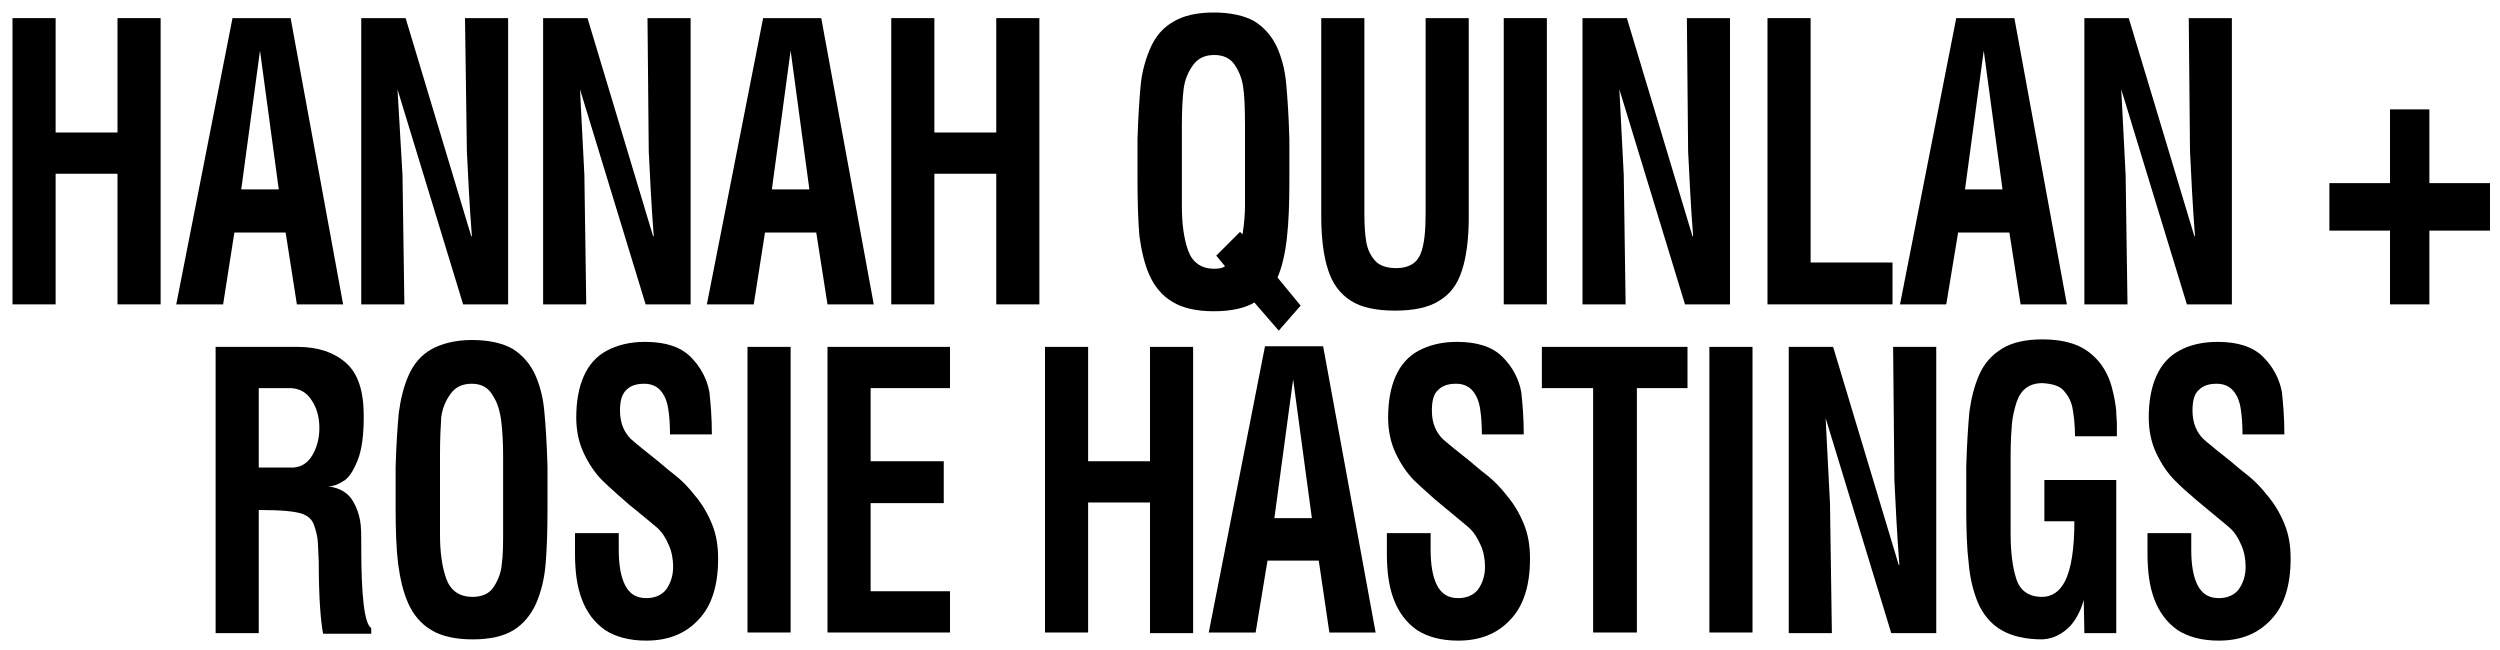
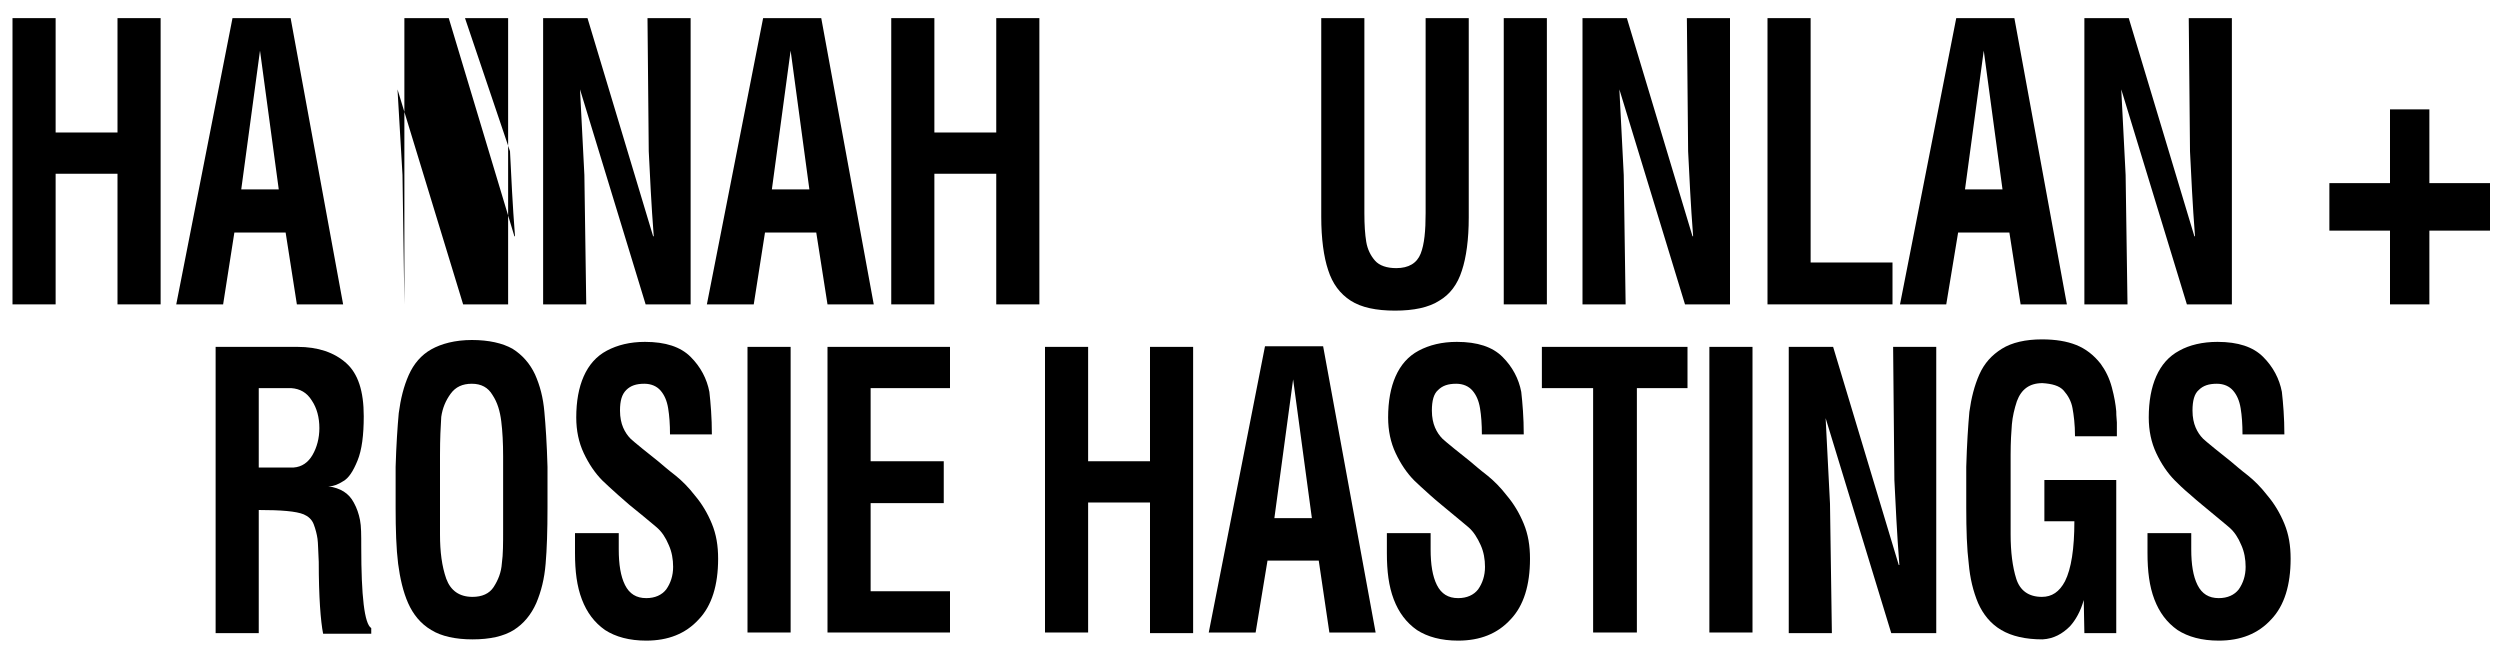
<svg xmlns="http://www.w3.org/2000/svg" version="1.1" id="Layer_1" x="0px" y="0px" viewBox="0 0 400 104" style="enable-background:new 0 0 400 104;" xml:space="preserve">
  <style type="text/css">
	.st0{opacity:0.96;}
</style>
  <g>
    <path d="M8.9,48.7H2V2.9h6.9v18.3h9.9V2.9h6.9v45.8h-6.9V27.8H8.9V48.7z" />
    <path d="M35.7,48.7h-7.5l9-45.8h9.3l8.4,45.8h-7.4l-1.8-11.5h-8.2L35.7,48.7z M38.6,30.3h6l-3-22.2L38.6,30.3z" />
-     <path d="M74.4,2.9h6.9v45.8h-7.2L63.6,14.3L64.4,28l0.3,20.7h-6.9V2.9h7.1l10.5,34.9h0.1c-0.4-5.1-0.6-9.6-0.8-13.6L74.4,2.9z" />
+     <path d="M74.4,2.9h6.9v45.8h-7.2L63.6,14.3L64.4,28l0.3,20.7V2.9h7.1l10.5,34.9h0.1c-0.4-5.1-0.6-9.6-0.8-13.6L74.4,2.9z" />
    <path d="M103.6,2.9h6.9v45.8h-7.2L92.8,14.3L93.5,28l0.3,20.7h-6.9V2.9H94l10.5,34.9h0.1c-0.4-5.1-0.6-9.6-0.8-13.6L103.6,2.9z" />
    <path d="M120.6,48.7h-7.5l9-45.8h9.3l8.4,45.8h-7.4l-1.8-11.5h-8.2L120.6,48.7z M123.5,30.3h6l-3-22.2L123.5,30.3z" />
    <path d="M149.5,48.7h-6.9V2.9h6.9v18.3h9.9V2.9h6.9v45.8h-6.9V27.8h-9.9V48.7z" />
-     <path d="M208.1,48.9l-3.5,4l-3.9-4.5c-1.5,0.9-3.7,1.4-6.5,1.4c-2.7,0-5-0.5-6.6-1.5c-1.7-1-2.9-2.5-3.7-4.3   c-0.8-1.8-1.3-4-1.6-6.3c-0.2-2.4-0.3-5.4-0.3-8.9v-6.5c0.1-3.5,0.3-6.4,0.5-8.6s0.8-4.3,1.6-6.1s2-3.2,3.6-4.1   c1.6-1,3.8-1.5,6.5-1.5c2.7,0,4.9,0.5,6.5,1.4c1.6,1,2.8,2.4,3.6,4.1c0.8,1.8,1.3,3.7,1.5,6c0.2,2.2,0.4,5.1,0.5,8.8v6.5   c0,3.6-0.1,6.7-0.4,9.3c-0.3,2.6-0.8,4.7-1.5,6.3L208.1,48.9z M194.6,40.9l3.8-3.8l0.4,0.4c0.3-1.8,0.4-3.4,0.4-4.6V20.2   c0-3-0.1-5.1-0.3-6.3c-0.2-1.4-0.7-2.6-1.4-3.6s-1.8-1.5-3.2-1.5c-1.5,0-2.6,0.5-3.4,1.6s-1.3,2.3-1.5,3.7   c-0.2,1.5-0.3,3.5-0.3,6.1V33c0,2.8,0.3,5.1,1,7.1c0.7,1.9,2.1,2.9,4.2,2.9c0.7,0,1.3-0.1,1.7-0.4L194.6,40.9z" />
    <path d="M228.1,34.1V2.9h6.9v31.9c0,3.5-0.4,6.4-1.1,8.5c-0.7,2.2-1.9,3.8-3.6,4.8c-1.7,1.1-4.1,1.6-7.1,1.6c-3,0-5.4-0.5-7.1-1.6   s-2.9-2.7-3.6-4.9c-0.7-2.1-1.1-5-1.1-8.5V2.9h6.9v31.2c0,1.9,0.1,3.4,0.3,4.6s0.7,2.2,1.4,3s1.9,1.2,3.4,1.2c2,0,3.3-0.8,3.9-2.3   S228.1,36.9,228.1,34.1z" />
    <path d="M247.5,48.7h-6.9V2.9h6.9V48.7z" />
    <path d="M269.9,2.9h6.9v45.8h-7.2l-10.5-34.4l0.7,13.7l0.3,20.7h-6.9V2.9h7.1l10.5,34.9h0.1c-0.4-5.1-0.6-9.6-0.8-13.6L269.9,2.9z" />
    <path d="M302.8,48.7h-20V2.9h6.9V42h13.1V48.7z" />
    <path d="M311.4,48.7H304l9-45.8h9.3l8.4,45.8h-7.4l-1.8-11.5h-8.2L311.4,48.7z M314.4,30.3h6l-3-22.2L314.4,30.3z" />
    <path d="M350.2,2.9h6.9v45.8h-7.2l-10.5-34.4l0.7,13.7l0.3,20.7h-6.9V2.9h7.1l10.5,34.9h0.1c-0.4-5.1-0.6-9.6-0.8-13.6L350.2,2.9z" />
    <path d="M372.7,36.9v-7.6h9.7V17.5h6.3v11.8h9.7v7.6h-9.7v11.8h-6.3V36.9H372.7z" />
    <path d="M41.4,81.6v19.7h-6.9V55.5h13.1c3.3,0,5.9,0.9,7.8,2.6s2.8,4.5,2.8,8.5c0,3-0.3,5.4-1,7.1s-1.4,2.8-2.3,3.3   c-0.8,0.5-1.5,0.8-2.2,0.8c0,0-0.1,0-0.1,0c0,0-0.1,0-0.1,0c2,0.3,3.3,1.1,4.1,2.6c0.5,0.9,0.8,1.8,1,2.8s0.2,2.4,0.2,4.3   c0,7.9,0.5,12.3,1.6,13v0.9h-7.7c-0.4-2-0.7-5.9-0.7-11.5c-0.1-1.8-0.1-3-0.2-3.7c-0.1-0.7-0.3-1.5-0.6-2.3   c-0.3-0.8-0.9-1.3-1.6-1.6C47.4,81.8,45,81.6,41.4,81.6z M41.4,62.1v12.7H47c1.3-0.1,2.3-0.8,3-2c0.7-1.2,1.1-2.7,1.1-4.3   c0-1.7-0.4-3.2-1.2-4.4c-0.8-1.3-1.9-1.9-3.3-2H41.4z" />
    <path d="M63.3,81.2v-6.5c0.1-3.5,0.3-6.4,0.5-8.6c0.3-2.3,0.8-4.3,1.6-6.1c0.8-1.8,2-3.2,3.6-4.1s3.8-1.5,6.5-1.5   c2.7,0,4.9,0.5,6.5,1.4c1.6,1,2.8,2.4,3.6,4.1c0.8,1.8,1.3,3.7,1.5,6c0.2,2.2,0.4,5.1,0.5,8.8v6.5c0,3.7-0.1,6.7-0.3,9   c-0.2,2.4-0.7,4.4-1.5,6.3c-0.8,1.8-2,3.3-3.6,4.3s-3.8,1.5-6.6,1.5c-2.7,0-5-0.5-6.6-1.5c-1.7-1-2.9-2.5-3.7-4.3   c-0.8-1.8-1.3-4-1.6-6.3C63.4,87.8,63.3,84.8,63.3,81.2z M70.4,72.8v12.7c0,2.8,0.3,5.1,1,7.1c0.7,1.9,2.1,2.9,4.2,2.9   c1.5,0,2.7-0.5,3.4-1.6c0.7-1.1,1.2-2.3,1.3-3.8c0.2-1.4,0.2-3.2,0.2-5.3V73c0-2.1-0.1-4-0.3-5.6c-0.2-1.6-0.6-3-1.4-4.2   c-0.7-1.2-1.8-1.8-3.3-1.8c-1.5,0-2.6,0.5-3.4,1.6c-0.8,1.1-1.3,2.3-1.5,3.7C70.5,68.2,70.4,70.2,70.4,72.8z" />
    <path d="M113.9,69.5h-6.7c0-1.6-0.1-3-0.3-4.2s-0.6-2.1-1.2-2.8s-1.5-1.1-2.6-1.1c-1.3,0-2.2,0.3-2.9,1s-1,1.7-1,3.3   c0,1.1,0.2,2,0.5,2.7c0.3,0.7,0.7,1.3,1.2,1.8c0.2,0.2,0.8,0.7,1.9,1.6s1.9,1.5,2.5,2s1.5,1.3,2.8,2.3c1,0.8,2.1,1.9,3.1,3.2   c1.1,1.3,2,2.8,2.7,4.5c0.7,1.7,1,3.5,1,5.6c0,4.2-1,7.5-3.1,9.7c-2.1,2.3-4.9,3.4-8.4,3.4c-2.7,0-4.9-0.6-6.6-1.7   c-1.7-1.2-2.9-2.8-3.7-4.9c-0.8-2.1-1.1-4.5-1.1-7.4v-3.2h7v2.6c0,2.4,0.3,4.3,1,5.7c0.7,1.4,1.8,2.1,3.4,2.1   c1.4,0,2.5-0.5,3.2-1.4c0.7-1,1.1-2.2,1.1-3.6c0-1.2-0.2-2.4-0.7-3.5c-0.5-1.2-1.1-2.1-1.9-2.8c-0.2-0.2-1.1-0.9-2.4-2   c-1.4-1.1-2.7-2.2-3.8-3.2s-2-1.8-2.5-2.3c-1.2-1.2-2.2-2.7-3-4.4c-0.8-1.7-1.2-3.6-1.2-5.7c0-2.6,0.4-4.8,1.2-6.6   c0.8-1.8,2-3.2,3.7-4.1s3.7-1.4,6.1-1.4c3.3,0,5.7,0.8,7.3,2.4c1.6,1.6,2.6,3.5,3,5.6C113.7,64.5,113.9,66.8,113.9,69.5z" />
    <path d="M126.5,101.2h-6.9V55.5h6.9V101.2z" />
    <path d="M152,101.2h-19.6V55.5H152v6.6h-12.7v11.7h11.7v6.7h-11.7v14.1H152V101.2z" />
    <path d="M174.1,101.2h-6.9V55.5h6.9v18.3h9.9V55.5h6.9v45.8H184V80.4h-9.9V101.2z" />
    <path d="M200.9,101.2h-7.5l9-45.8h9.3l8.4,45.8h-7.4L211,89.7h-8.2L200.9,101.2z M203.9,82.9h6l-3-22.2L203.9,82.9z" />
    <path d="M243.8,69.5h-6.7c0-1.6-0.1-3-0.3-4.2c-0.2-1.2-0.6-2.1-1.2-2.8s-1.5-1.1-2.6-1.1c-1.3,0-2.2,0.3-2.9,1   c-0.7,0.6-1,1.7-1,3.3c0,1.1,0.2,2,0.5,2.7s0.7,1.3,1.2,1.8c0.2,0.2,0.8,0.7,1.9,1.6c1,0.8,1.9,1.5,2.5,2s1.5,1.3,2.8,2.3   c1,0.8,2.1,1.9,3.1,3.2c1.1,1.3,2,2.8,2.7,4.5c0.7,1.7,1,3.5,1,5.6c0,4.2-1,7.5-3.1,9.7c-2.1,2.3-4.9,3.4-8.4,3.4   c-2.7,0-4.9-0.6-6.6-1.7c-1.7-1.2-2.9-2.8-3.7-4.9s-1.1-4.5-1.1-7.4v-3.2h7v2.6c0,2.4,0.3,4.3,1,5.7c0.7,1.4,1.8,2.1,3.4,2.1   c1.4,0,2.5-0.5,3.2-1.4c0.7-1,1.1-2.2,1.1-3.6c0-1.2-0.2-2.4-0.7-3.5s-1.1-2.1-1.9-2.8c-0.2-0.2-1.1-0.9-2.4-2s-2.7-2.2-3.8-3.2   s-2-1.8-2.5-2.3c-1.2-1.2-2.2-2.7-3-4.4c-0.8-1.7-1.2-3.6-1.2-5.7c0-2.6,0.4-4.8,1.2-6.6c0.8-1.8,2-3.2,3.7-4.1s3.7-1.4,6.1-1.4   c3.3,0,5.7,0.8,7.3,2.4c1.6,1.6,2.6,3.5,3,5.6C243.6,64.5,243.8,66.8,243.8,69.5z" />
    <path d="M246.7,62.1v-6.6H270v6.6h-8.1v39.1h-7V62.1H246.7z" />
    <path d="M280.4,101.2h-6.9V55.5h6.9V101.2z" />
    <path d="M302.9,55.5h6.9v45.8h-7.2l-10.5-34.4l0.7,13.7l0.3,20.7h-6.9V55.5h7.1l10.5,34.9h0.1c-0.4-5.1-0.6-9.6-0.8-13.6   L302.9,55.5z" />
    <path d="M314.6,81.2v-6.5c0.1-3.6,0.3-6.6,0.5-8.8c0.3-2.2,0.8-4.2,1.6-6c0.8-1.8,2-3.1,3.6-4.1s3.8-1.5,6.4-1.5   c2.2,0,4,0.3,5.5,0.9c1.5,0.6,2.8,1.6,3.9,3c0.8,1.1,1.4,2.3,1.8,3.8c0.4,1.5,0.6,2.7,0.7,3.8c0,0.2,0,0.8,0.1,1.8c0,1,0,1.7,0,2.2   H332c0-1.9-0.2-3.4-0.4-4.5c-0.2-1.1-0.7-2-1.4-2.8s-1.9-1.1-3.4-1.2c-2.1,0-3.4,1-4.1,2.9c-0.4,1.2-0.7,2.5-0.8,3.7   c-0.1,1.2-0.2,2.8-0.2,4.9v12.7c0,2.8,0.3,5.2,0.9,7.1c0.6,1.9,2,2.9,4.1,2.9c1.6,0,2.8-0.8,3.7-2.5c1-2,1.5-5.2,1.5-9.6h-4.8v-6.6   h11.5v24.5h-5.1l-0.1-5.3c-0.5,1.8-1.3,3.2-2.2,4.2c-1.2,1.2-2.6,2-4.4,2.1c-2.7,0-4.9-0.5-6.6-1.5s-2.9-2.5-3.7-4.3   c-0.8-1.9-1.3-4-1.5-6.3C314.7,87.8,314.6,84.8,314.6,81.2z" />
    <path d="M365.5,69.5h-6.7c0-1.6-0.1-3-0.3-4.2s-0.6-2.1-1.2-2.8c-0.6-0.7-1.5-1.1-2.6-1.1c-1.3,0-2.2,0.3-2.9,1   c-0.7,0.6-1,1.7-1,3.3c0,1.1,0.2,2,0.5,2.7s0.7,1.3,1.2,1.8c0.2,0.2,0.8,0.7,1.9,1.6s1.9,1.5,2.5,2s1.5,1.3,2.8,2.3   c1,0.8,2.1,1.9,3.1,3.2c1.1,1.3,2,2.8,2.7,4.5c0.7,1.7,1,3.5,1,5.6c0,4.2-1,7.5-3.1,9.7c-2.1,2.3-4.9,3.4-8.4,3.4   c-2.7,0-4.9-0.6-6.6-1.7c-1.7-1.2-2.9-2.8-3.7-4.9c-0.8-2.1-1.1-4.5-1.1-7.4v-3.2h7v2.6c0,2.4,0.3,4.3,1,5.7   c0.7,1.4,1.8,2.1,3.4,2.1c1.4,0,2.5-0.5,3.2-1.4c0.7-1,1.1-2.2,1.1-3.6c0-1.2-0.2-2.4-0.7-3.5c-0.5-1.2-1.1-2.1-1.9-2.8   c-0.2-0.2-1.1-0.9-2.4-2s-2.7-2.2-3.8-3.2c-1.2-1-2-1.8-2.5-2.3c-1.2-1.2-2.2-2.7-3-4.4c-0.8-1.7-1.2-3.6-1.2-5.7   c0-2.6,0.4-4.8,1.2-6.6c0.8-1.8,2-3.2,3.7-4.1c1.6-0.9,3.7-1.4,6.1-1.4c3.3,0,5.7,0.8,7.3,2.4c1.6,1.6,2.6,3.5,3,5.6   C365.3,64.5,365.5,66.8,365.5,69.5z" />
  </g>
</svg>